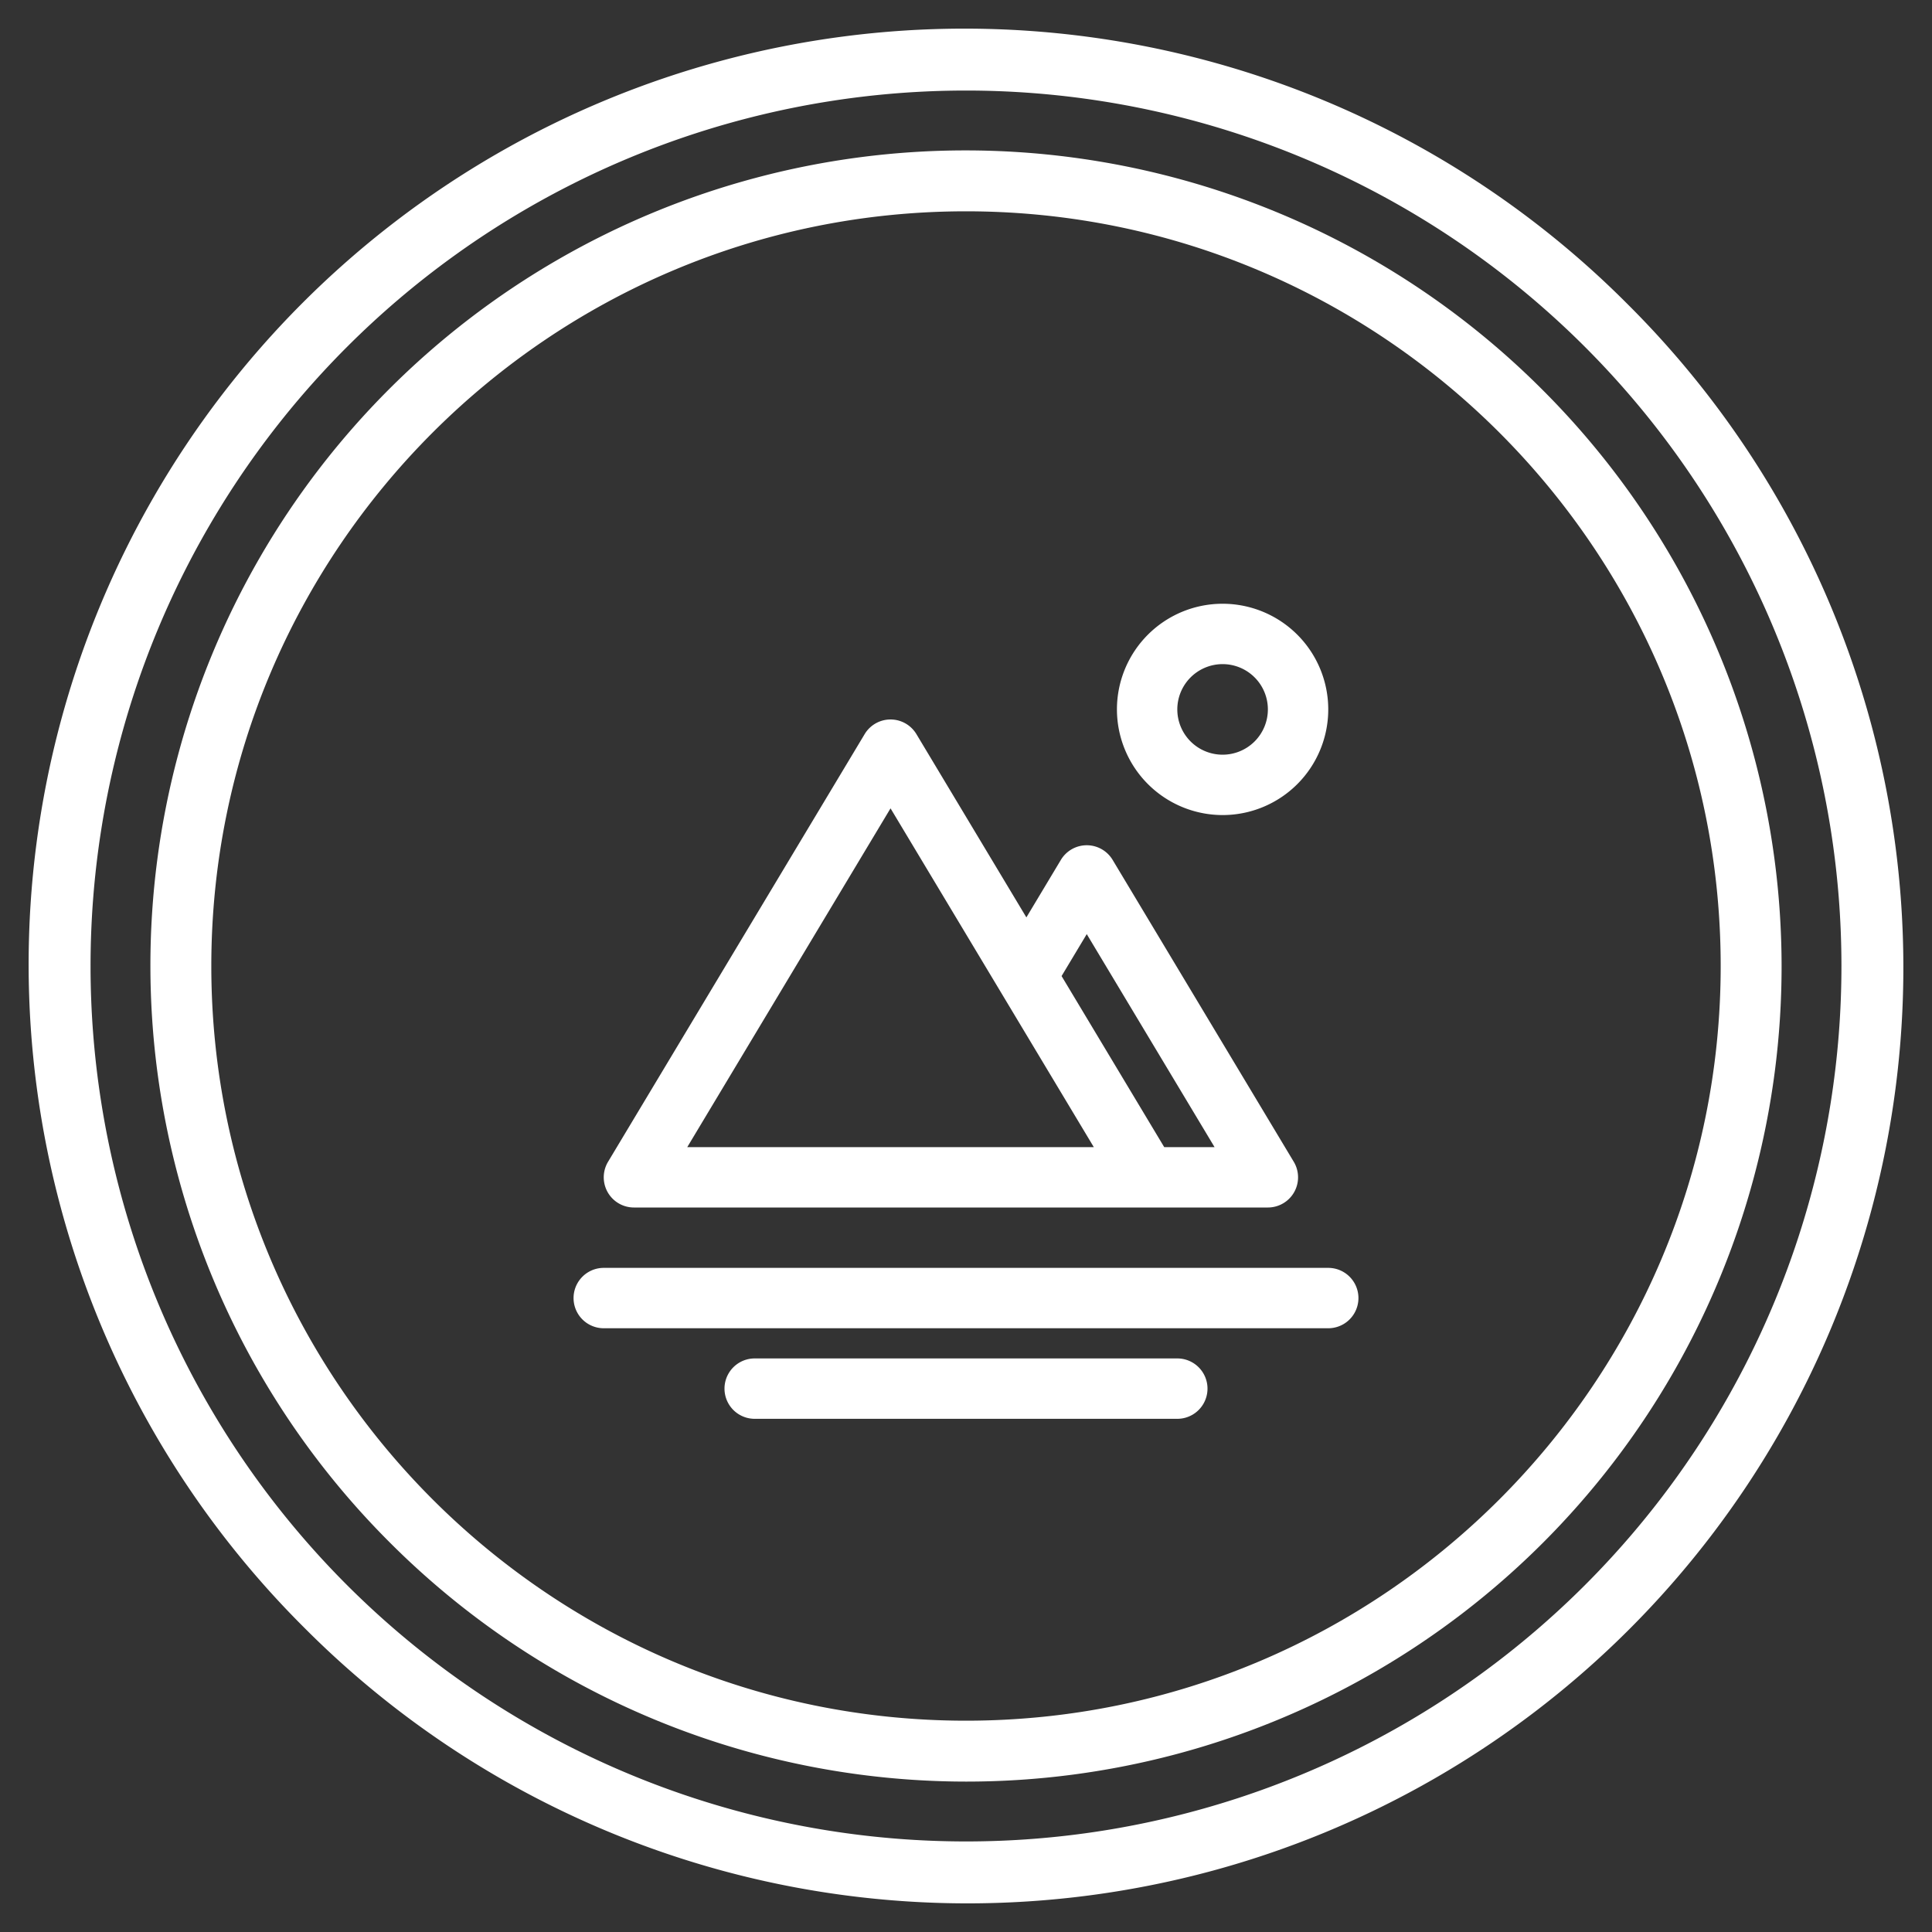
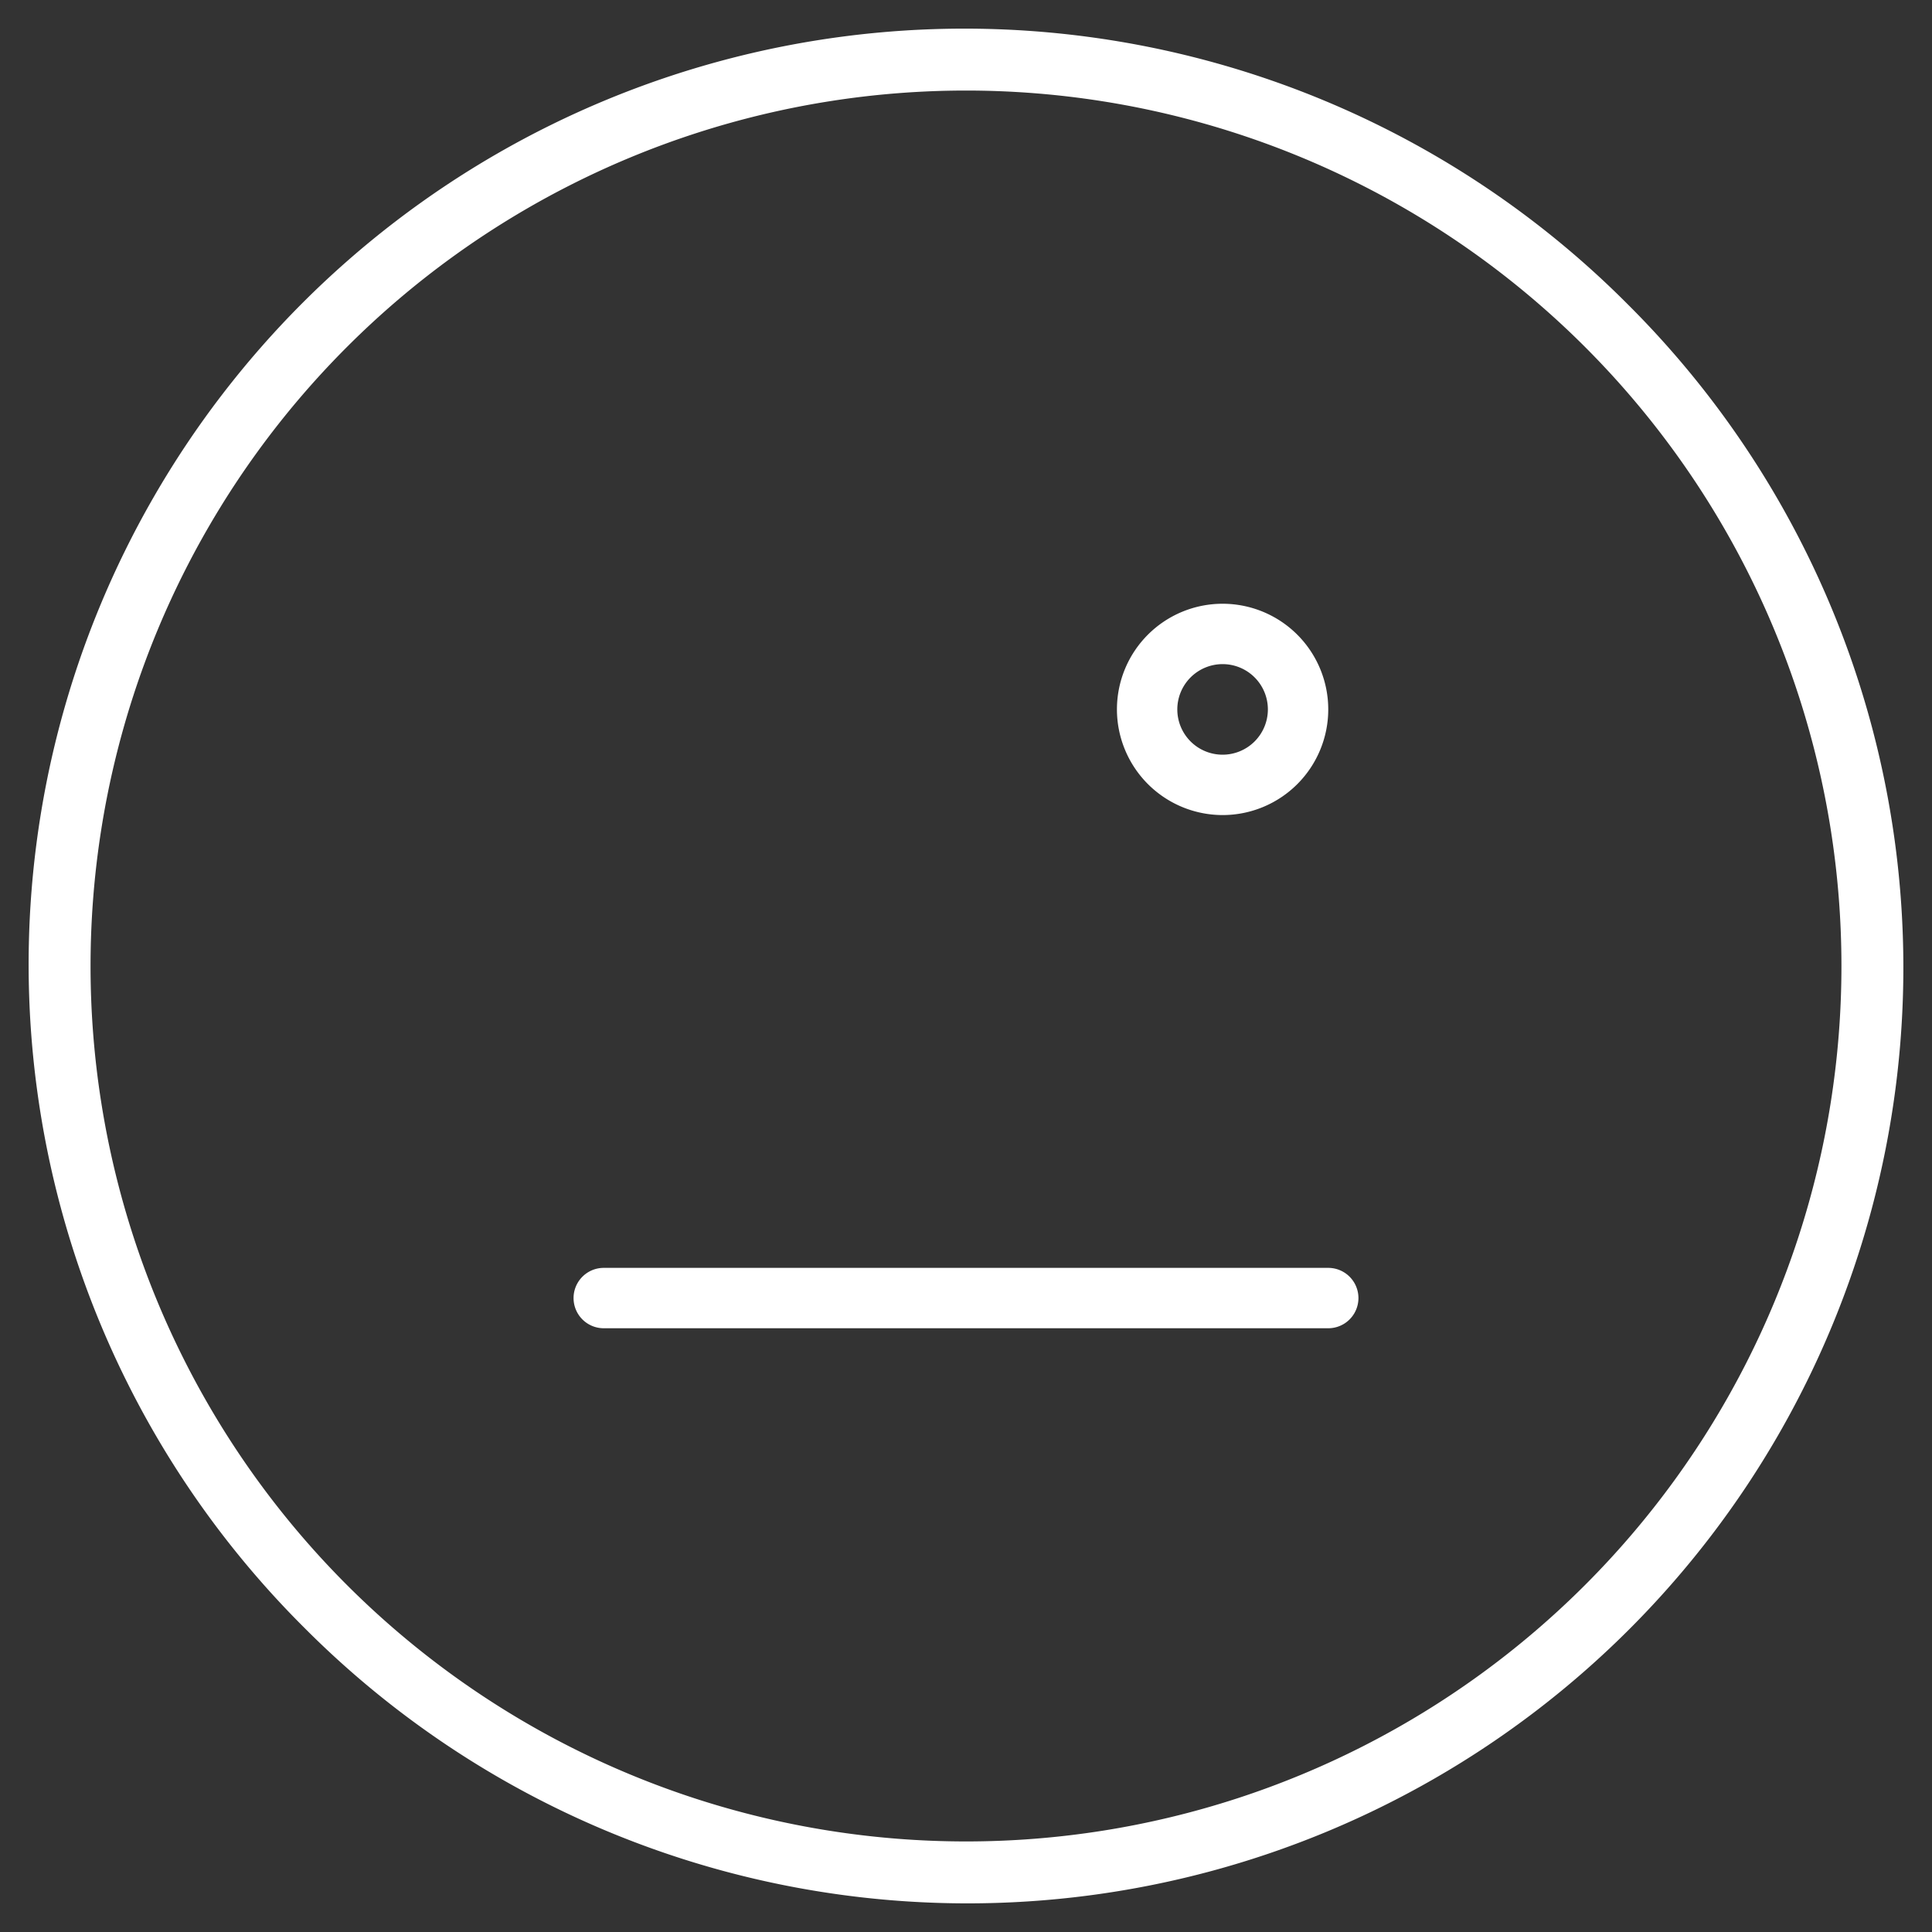
<svg xmlns="http://www.w3.org/2000/svg" version="1.1" width="512" height="512" x="0" y="0" viewBox="0 0 512 512" style="enable-background:new 0 0 512 512" xml:space="preserve">
  <rect x="0" y="0" width="512" height="512" fill="#333333" stroke="none" />
  <g>
    <g id="Badge">
-       <path d="M168,320H336a8,8,0,0,0,6.86-12.116l-48-80a8,8,0,0,0-13.72,0L272,243.12l-29.14-48.566a8,8,0,0,0-13.72,0l-68,113.33A8,8,0,0,0,168,320Zm120-72.45L321.871,304H308.53l-27.2-45.332Zm-52-33.331L289.87,304H182.13Z" fill="#ffffff" data-original="#000000" style="" />
      <path d="M324,216a28,28,0,1,0-28-28A28.032,28.032,0,0,0,324,216Zm0-40a12,12,0,1,1-12,12A12.013,12.013,0,0,1,324,176Z" fill="#ffffff" data-original="#000000" style="" />
      <path d="M431.362,80.638A248,248,0,1,0,80.638,431.362,248,248,0,1,0,431.362,80.638ZM420.049,420.049a232,232,0,0,1-328.1-328.1,232,232,0,0,1,328.1,328.1Z" fill="#ffffff" data-original="#000000" style="" />
-       <path d="M408.735,103.265a216,216,0,1,0-305.47,305.47,216,216,0,1,0,305.47-305.47ZM256,456C145.72,456,56,366.28,56,256S145.72,56,256,56s200,89.72,200,200S366.28,456,256,456Z" fill="#ffffff" data-original="#000000" style="" />
      <path d="M352,336H160a8,8,0,0,0,0,16H352a8,8,0,0,0,0-16Z" fill="#ffffff" data-original="#000000" style="" />
-       <path d="M312,360H200a8,8,0,0,0,0,16H312a8,8,0,0,0,0-16Z" fill="#ffffff" data-original="#000000" style="" />
    </g>
  </g>
</svg>